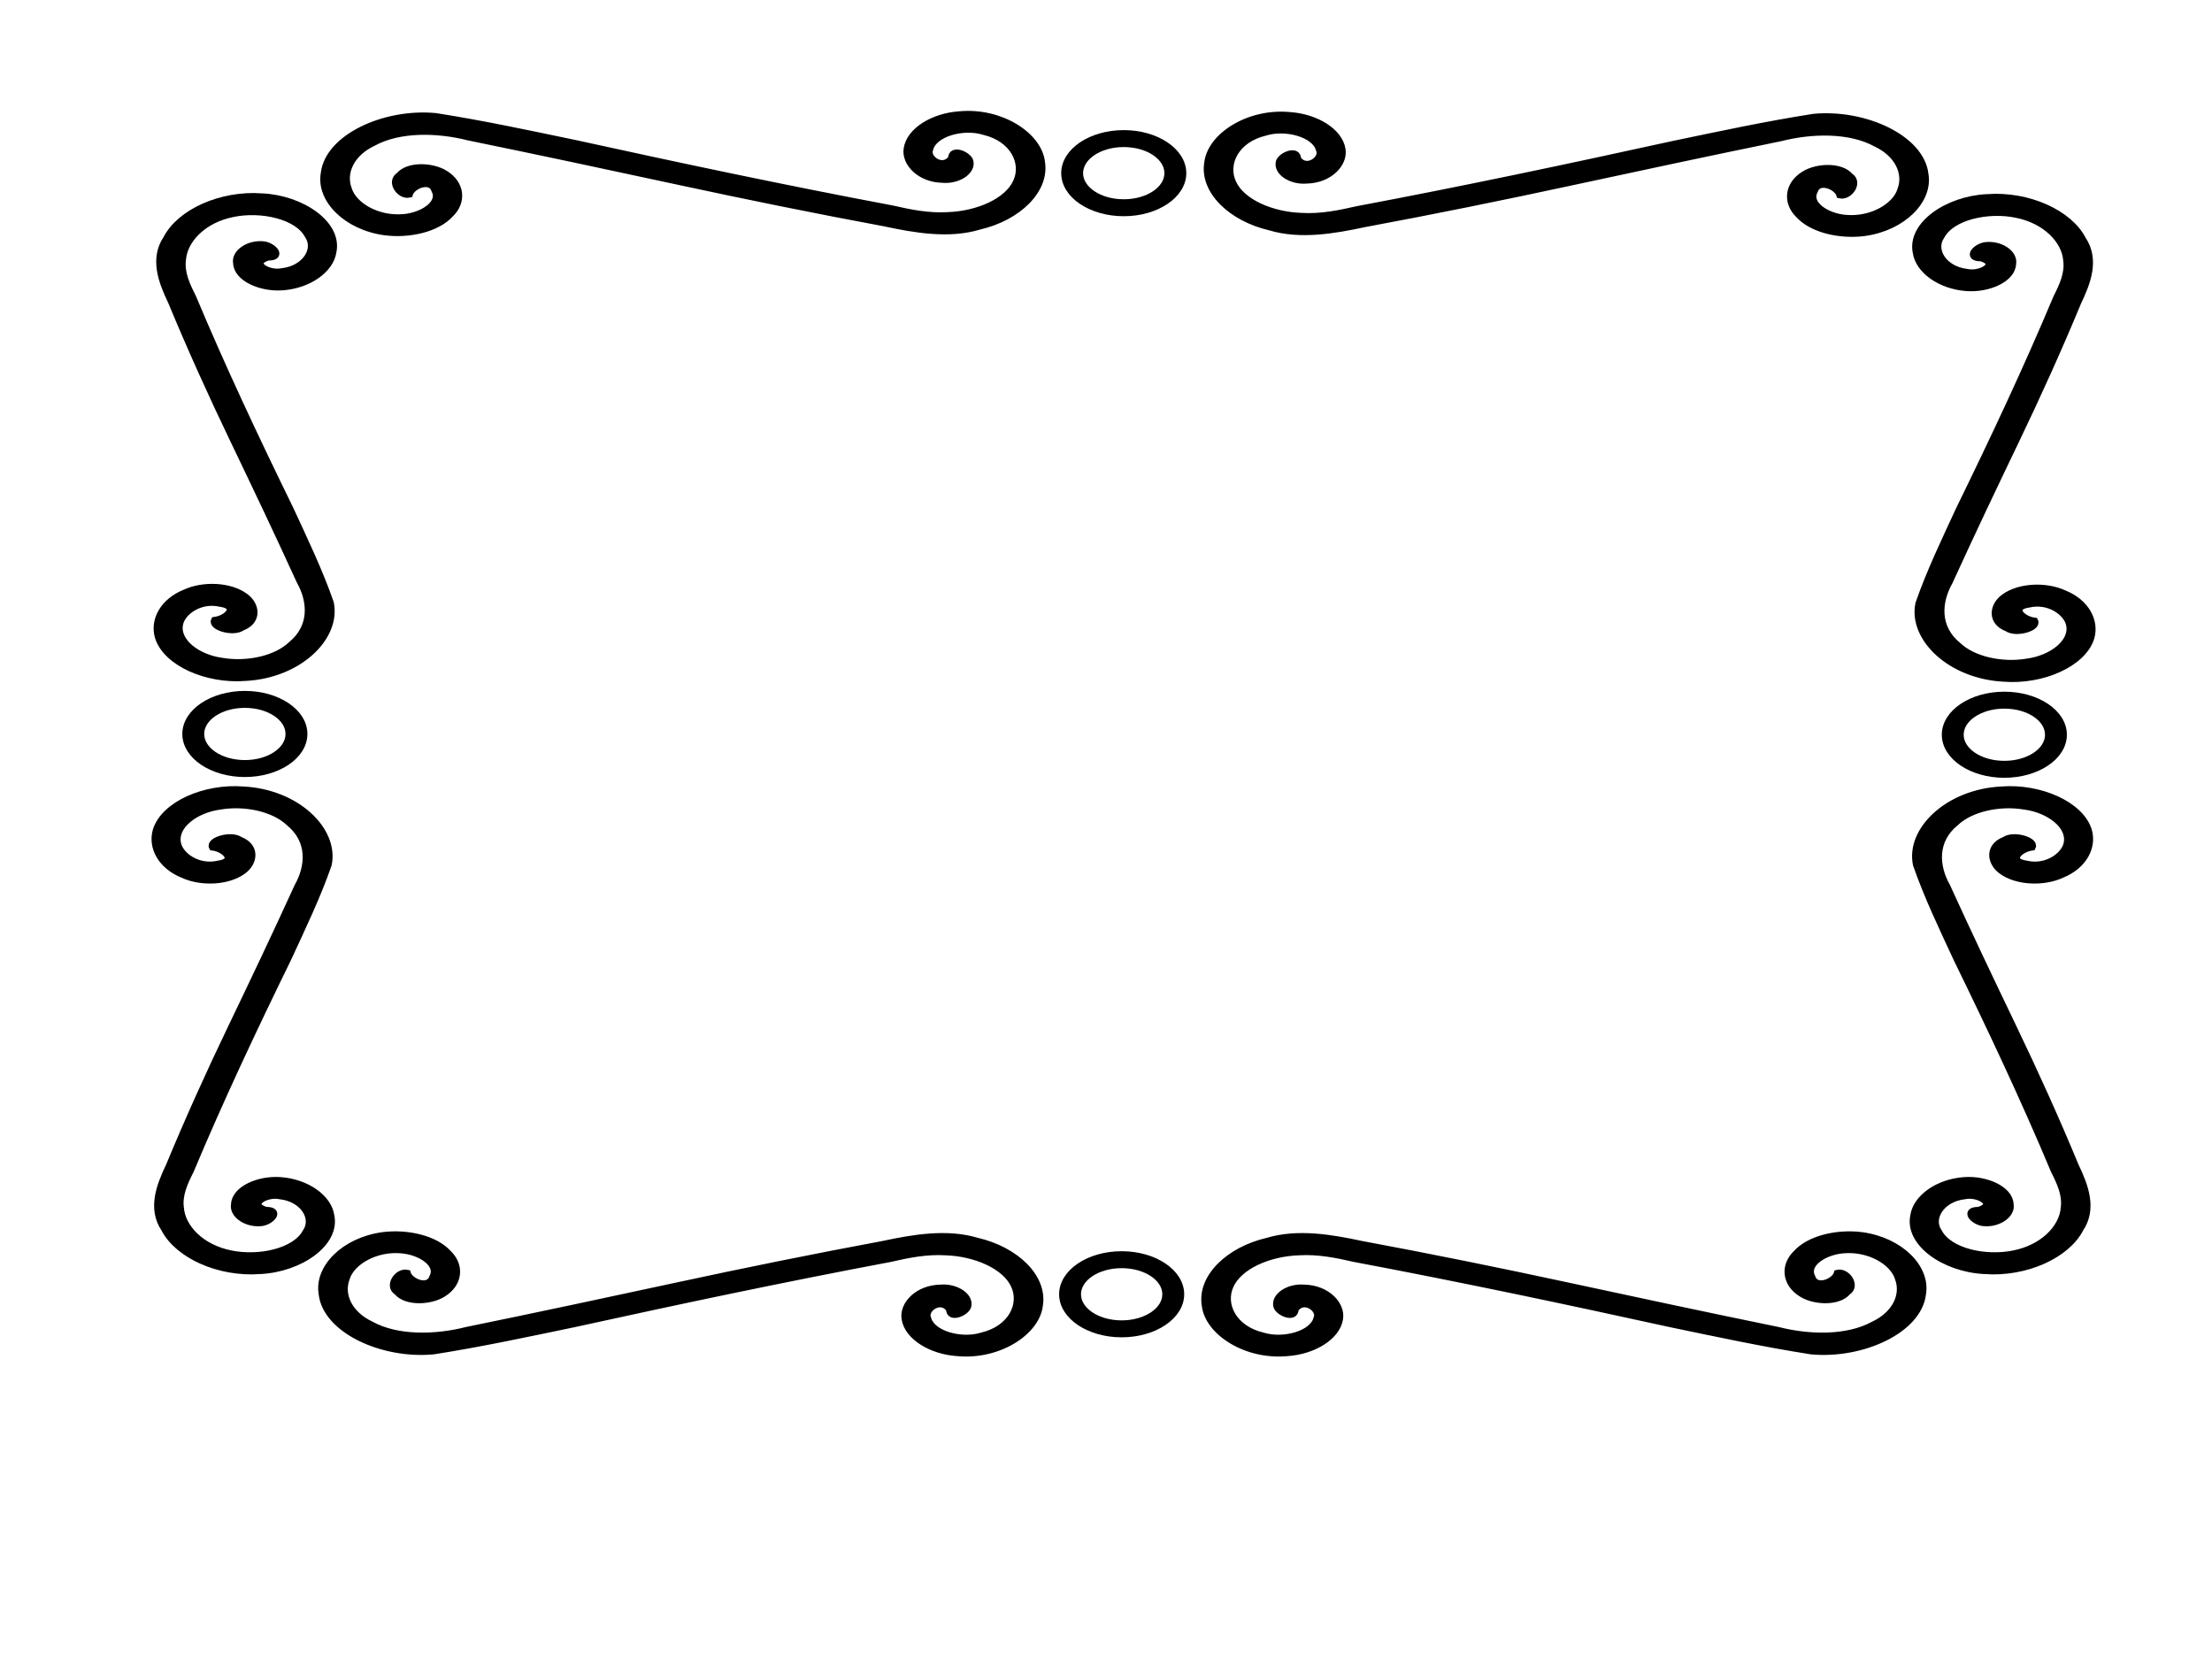
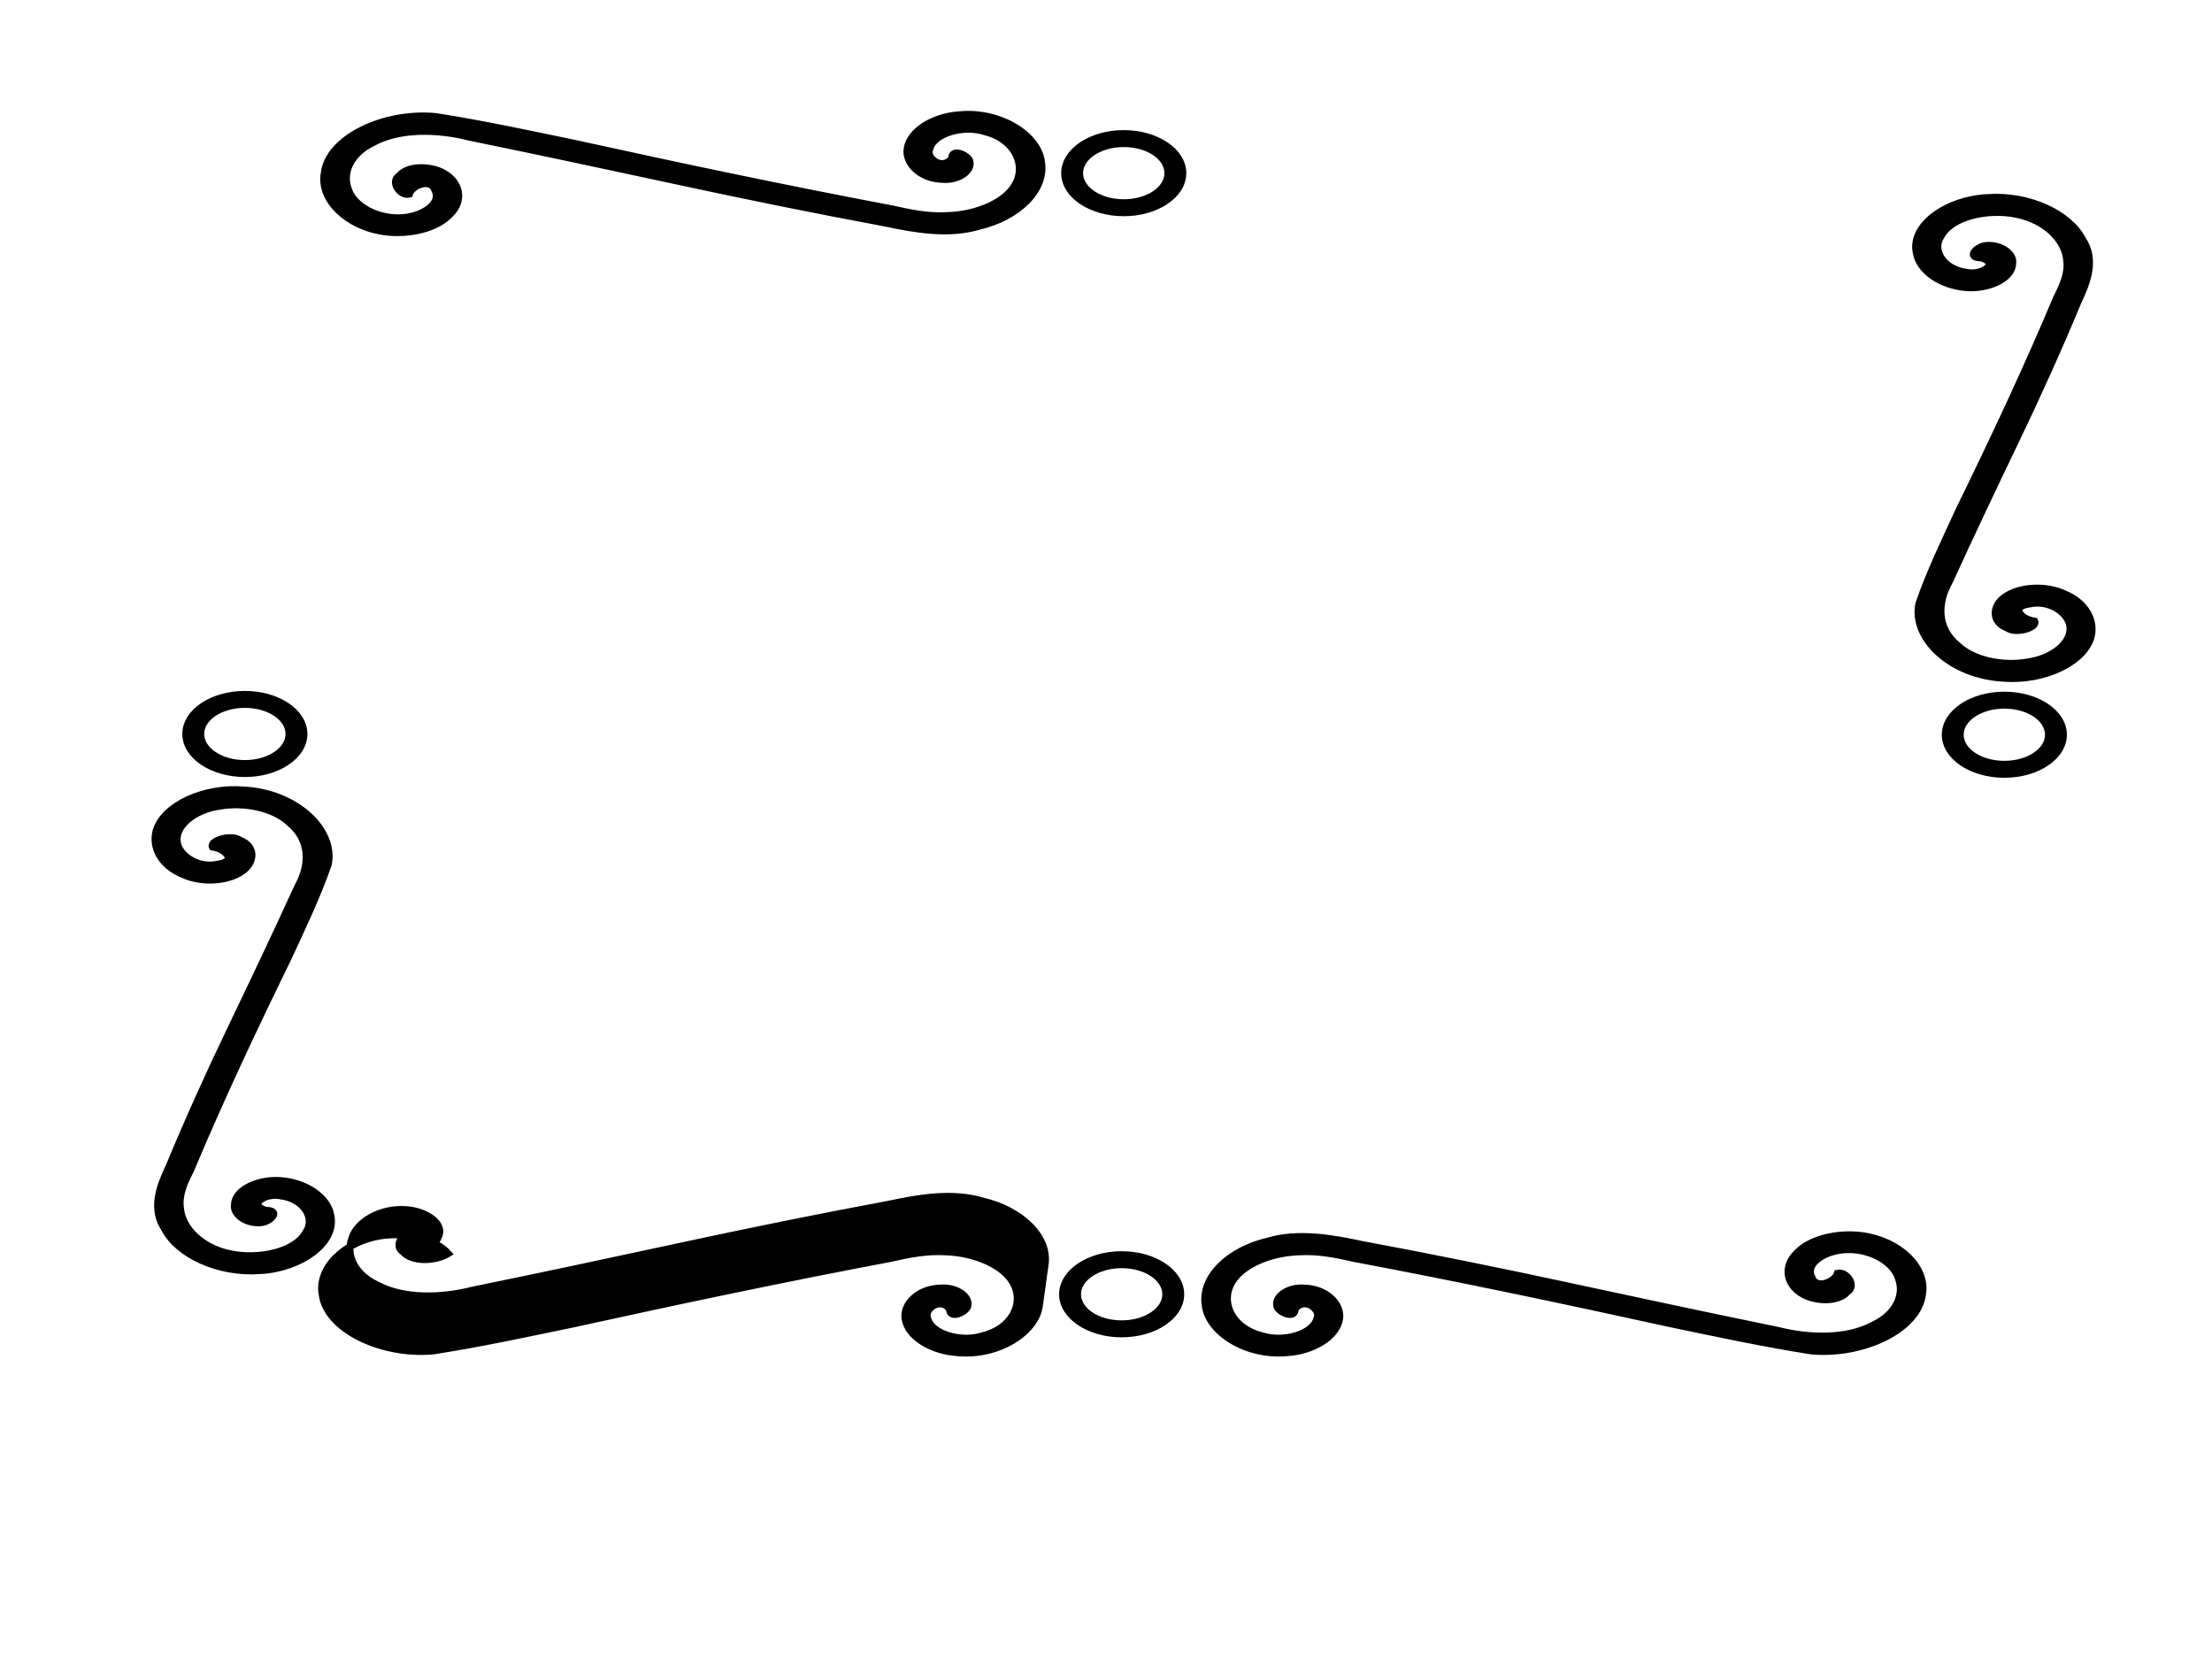
<svg xmlns="http://www.w3.org/2000/svg" xmlns:xlink="http://www.w3.org/1999/xlink" width="640" height="480">
  <defs>
    <linearGradient id="linearGradient7508">
      <stop stop-color="#7b0000" id="stop7510" offset="0" />
      <stop stop-color="#a00000" id="stop7512" offset="1" />
    </linearGradient>
    <linearGradient id="linearGradient2376">
      <stop stop-color="#ffc900" id="stop2378" offset="0" />
      <stop stop-color="#ffea00" id="stop2380" offset="1" />
    </linearGradient>
    <linearGradient y2="192.409" x2="737.221" y1="218.507" x1="673.8" gradientTransform="matrix(-1,0,0,1,752.8,23.54)" gradientUnits="userSpaceOnUse" id="linearGradient9126" xlink:href="#linearGradient2376" />
    <linearGradient y2="248.169" x2="673.8" y1="225.796" x1="739.789" gradientTransform="matrix(-1,0,0,1,752.8,23.54)" gradientUnits="userSpaceOnUse" id="linearGradient9128" xlink:href="#linearGradient2376" />
    <linearGradient y2="239.37" x2="673.799" y1="163.29" x1="747.26" gradientTransform="matrix(0,1,-1,0,411.822,-653.898)" gradientUnits="userSpaceOnUse" id="linearGradient9130" xlink:href="#linearGradient2376" />
    <linearGradient y2="182.679" x2="747.26" y1="269.456" x1="690.993" gradientTransform="matrix(0,1,-1,0,411.822,-653.898)" gradientUnits="userSpaceOnUse" id="linearGradient9132" xlink:href="#linearGradient2376" />
    <linearGradient y2="6.547" x2="281.082" y1="62.27" x1="339.818" gradientTransform="matrix(0.606,0,0,0.606,208.374,34.212)" gradientUnits="userSpaceOnUse" id="linearGradient9134" xlink:href="#linearGradient2376" />
    <linearGradient y2="77.362" x2="353.412" y1="23.116" x1="272.028" gradientTransform="matrix(0.606,0,0,0.606,208.374,34.212)" gradientUnits="userSpaceOnUse" id="linearGradient9136" xlink:href="#linearGradient2376" />
    <linearGradient y2="6.547" x2="281.082" y1="62.27" x1="353.839" gradientTransform="matrix(0.606,0,0,0.606,-147.473,373.058)" gradientUnits="userSpaceOnUse" id="linearGradient9138" xlink:href="#linearGradient2376" />
    <linearGradient y2="77.362" x2="353.412" y1="23.116" x1="272.028" gradientTransform="matrix(0.606,0,0,0.606,-147.473,373.058)" gradientUnits="userSpaceOnUse" id="linearGradient9140" xlink:href="#linearGradient2376" />
    <linearGradient y2="220.109" x2="674.3" y1="227.495" x1="737.456" gradientTransform="translate(43.739,24.001)" gradientUnits="userSpaceOnUse" id="linearGradient9142" xlink:href="#linearGradient2376" />
    <linearGradient y2="209.645" x2="746.761" y1="192.409" x1="674.3" gradientTransform="translate(43.739,24.001)" gradientUnits="userSpaceOnUse" id="linearGradient9144" xlink:href="#linearGradient2376" />
    <linearGradient y2="220.109" x2="674.3" y1="227.495" x1="737.456" gradientTransform="matrix(0,1,1,0,384.717,-653.437)" gradientUnits="userSpaceOnUse" id="linearGradient9146" xlink:href="#linearGradient2376" />
    <linearGradient y2="209.645" x2="746.761" y1="192.409" x1="674.3" gradientTransform="matrix(0,1,1,0,384.717,-653.437)" gradientUnits="userSpaceOnUse" id="linearGradient9148" xlink:href="#linearGradient2376" />
    <linearGradient y2="8.665" x2="353.839" y1="77.789" x1="271.601" gradientTransform="matrix(-0.606,0,0,0.606,944.012,373.519)" gradientUnits="userSpaceOnUse" id="linearGradient9150" xlink:href="#linearGradient2376" />
    <linearGradient y2="77.789" x2="271.601" y1="36.67" x1="353.839" gradientTransform="matrix(-0.606,0,0,0.606,944.012,373.519)" gradientUnits="userSpaceOnUse" id="linearGradient9152" xlink:href="#linearGradient2376" />
    <linearGradient y2="201.398" x2="739.789" y1="170.995" x1="673.8" gradientTransform="matrix(-1,0,0,-1,751.953,766.723)" gradientUnits="userSpaceOnUse" id="linearGradient9154" xlink:href="#linearGradient2376" />
    <linearGradient y2="153.144" x2="681.271" y1="201.398" x1="739.789" gradientTransform="matrix(-1,0,0,-1,751.953,766.723)" gradientUnits="userSpaceOnUse" id="linearGradient9156" xlink:href="#linearGradient2376" />
    <linearGradient y2="209.836" x2="747.26" y1="178.699" x1="673.799" gradientTransform="matrix(0,-1,-1,0,410.976,1444.161)" gradientUnits="userSpaceOnUse" id="linearGradient9158" xlink:href="#linearGradient2376" />
    <linearGradient y2="148.008" x2="673.799" y1="180.852" x1="740.573" gradientTransform="matrix(0,-1,-1,0,410.976,1444.161)" gradientUnits="userSpaceOnUse" id="linearGradient9160" xlink:href="#linearGradient2376" />
    <linearGradient y2="36.67" x2="271.601" y1="-4.448" x1="335.581" gradientTransform="matrix(0.606,0,0,-0.606,207.527,756.051)" gradientUnits="userSpaceOnUse" id="linearGradient9162" xlink:href="#linearGradient2376" />
    <linearGradient y2="-4.448" x2="353.839" y1="63.368" x1="271.601" gradientTransform="matrix(0.606,0,0,-0.606,207.527,756.051)" gradientUnits="userSpaceOnUse" id="linearGradient9164" xlink:href="#linearGradient2376" />
    <linearGradient y2="214.972" x2="682.788" y1="177.415" x1="747.261" gradientTransform="matrix(1,0,0,-1,42.739,766.723)" gradientUnits="userSpaceOnUse" id="linearGradient9166" xlink:href="#linearGradient2376" />
    <linearGradient y2="192.409" x2="747.261" y1="214.972" x1="682.788" gradientTransform="matrix(1,0,0,-1,42.739,766.723)" gradientUnits="userSpaceOnUse" id="linearGradient9168" xlink:href="#linearGradient2376" />
    <linearGradient y2="232.95" x2="747.26" y1="259.598" x1="673.799" gradientTransform="matrix(0,-1,1,0,383.717,1444.161)" gradientUnits="userSpaceOnUse" id="linearGradient9170" xlink:href="#linearGradient2376" />
    <linearGradient y2="230.191" x2="673.799" y1="177" x1="747.26" gradientTransform="matrix(0,-1,1,0,383.717,1444.161)" gradientUnits="userSpaceOnUse" id="linearGradient9172" xlink:href="#linearGradient2376" />
    <linearGradient xlink:href="#linearGradient7508" id="linearGradient1402" gradientUnits="userSpaceOnUse" x1="658.217" y1="702.922" x2="186.77" y2="30.768" gradientTransform="scale(0.3,0.3)" />
    <linearGradient xlink:href="#linearGradient2376" id="linearGradient1410" gradientUnits="userSpaceOnUse" gradientTransform="scale(0.3,0.3)" x1="557.2" y1="470.488" x2="309.713" y2="296.54" />
    <linearGradient xlink:href="#linearGradient2376" id="linearGradient1412" gradientUnits="userSpaceOnUse" gradientTransform="scale(0.3,0.3)" x1="272.692" y1="318.609" x2="524.57" y2="484.072" />
    <linearGradient xlink:href="#linearGradient2376" id="linearGradient4068" gradientUnits="userSpaceOnUse" gradientTransform="matrix(0.994,-0.112,0.112,0.994,-0.385,-0.77)" x1="86.607" y1="89.664" x2="80.782" y2="48.877" />
    <linearGradient xlink:href="#linearGradient2376" id="linearGradient4070" gradientUnits="userSpaceOnUse" gradientTransform="matrix(0.994,-0.112,0.112,0.994,-0.385,-0.77)" x1="53.333" y1="45.785" x2="65.193" y2="87.252" />
  </defs>
  <g>
    <g id="g5837" transform="translate(73,6) scale(0.3) ">
-       <path fill="#000000" fill-rule="evenodd" stroke="#000000" stroke-width="6.667" stroke-miterlimit="4" d="m9.503,169.813c38.461,1.905 73.97,26.532 68.284,53.062c-2.502,16.91 -23.203,32.027 -48.734,33.792c-20.403,1.529 -43.637,-8.262 -44.233,-22.939c-1.983,-9.766 11.707,-19.43 26.412,-17.606c9.183,1.396 18.708,11.927 3.876,11.818c-18.072,5.698 0.138,16.915 13.63,14.041c22.625,-2.554 34.303,-21.649 24.988,-35.031c-10.06,-19.095 -45.345,-26.614 -72.565,-20.952c-28.322,5.631 -46.993,25.051 -48.448,44.316c-1.74,12.421 3.748,24.494 9.654,36.081c28.733,68.558 60.741,136.473 93.82,204.135c13.931,30.128 28.422,60.214 39.093,90.945c6.913,33.151 -30.654,69.287 -81.857,71.91c-37.169,2.964 -76.441,-14.219 -84.106,-39.166c-4.582,-15.866 4.63,-33.852 25.839,-42.412c17.434,-8.103 43.29,-7.102 57.813,3.622c11.199,8.011 13.003,23.521 -2.829,29.521c-8.605,6.122 -29.819,-0.494 -26.639,-6.605c12.699,-1.583 23.852,-13.945 5.659,-16.45c-19.284,-4.542 -37.082,8.036 -39.274,20.153c-3.451,16.805 17.006,32.554 41.032,35.745c24.358,4.067 51.99,-1.98 66.64,-15.885c21.101,-17.215 19.464,-41.951 8.275,-61.77c-20.659,-45.294 -42.139,-90.441 -63.799,-135.533c-21.307,-44.332 -41.472,-88.916 -60.058,-133.791c-9.238,-19.326 -17.653,-41.179 -4.61,-60.657c12.97,-25.108 52.196,-43.252 92.137,-40.347z" id="path1288" />
      <path fill="#000000" fill-rule="evenodd" stroke="#000000" stroke-width="6.667" stroke-miterlimit="4" d="m761.156,136.442c-2.843,-25.773 -39.593,-49.567 -79.186,-45.757c-25.235,1.677 -47.794,15.548 -50.429,32.657c-2.281,13.672 12.329,29.241 34.232,29.64c14.574,1.329 28.995,-7.845 26.274,-17.698c-2.083,-6.154 -17.799,-12.536 -17.637,-2.597c-8.503,12.11 -25.243,-0.092 -20.953,-9.134c3.811,-15.161 32.307,-22.986 52.277,-16.744c28.496,6.741 39.717,30.386 31.267,48.625c-8.404,18.979 -37.384,31.49 -66.134,32.465c-18.536,1.166 -36.553,-2.511 -53.844,-6.469c-102.31,-19.254 -203.66,-40.702 -304.635,-62.868c-44.961,-9.335 -89.859,-19.045 -135.719,-26.196c-49.471,-4.632 -103.398,20.541 -107.313,54.852c-4.423,24.907 21.219,51.223 58.448,56.359c23.677,3.07 50.518,-3.103 63.292,-17.315c12.093,-11.682 10.599,-29.008 -5.406,-38.74c-11.956,-7.504 -35.1,-8.713 -44.054,1.896c-9.136,5.766 0.737,19.981 9.857,17.851c2.362,-8.509 20.811,-15.983 24.549,-3.792c6.777,12.922 -11.993,24.849 -30.075,26.318c-25.078,2.313 -48.581,-11.396 -53.343,-27.495c-6.069,-16.322 2.955,-34.838 23.705,-44.655c25.69,-14.14 62.604,-13.043 92.18,-5.545c67.592,13.843 134.966,28.237 202.258,42.751c66.158,14.278 132.691,27.79 199.659,40.245c28.84,6.191 61.452,11.829 90.52,3.089c37.469,-8.691 64.546,-34.976 60.21,-61.741z" id="path4701" />
      <path fill="#000000" fill-rule="evenodd" stroke="#000000" stroke-width="6.667" stroke-miterlimit="4" d="m840.45,108.82c-31.38,0 -56.986,17.158 -56.986,38.186c0,21.027 25.606,38.186 56.986,38.186c31.38,0 56.986,-17.158 56.986,-38.186c0,-21.028 -25.606,-38.186 -56.986,-38.186zm0,9.675c23.568,0 42.548,12.718 42.548,28.511c0,15.793 -18.98,28.511 -42.548,28.511c-23.568,0 -42.547,-12.718 -42.547,-28.511c0,-15.793 18.98,-28.511 42.547,-28.511z" id="path4709" />
      <path fill="#000000" fill-rule="evenodd" stroke="#000000" stroke-width="6.667" stroke-miterlimit="4" d="m-7.181,649.681c-31.38,0 -56.986,17.159 -56.986,38.186c0,21.028 25.606,38.186 56.986,38.186c31.38,0 56.986,-17.158 56.986,-38.186c0,-21.027 -25.606,-38.186 -56.986,-38.186zm0,9.675c23.568,0 42.548,12.718 42.548,28.511c0,15.793 -18.98,28.511 -42.548,28.511c-23.568,0 -42.547,-12.718 -42.547,-28.511c0,-15.793 18.98,-28.511 42.547,-28.511z" id="path5503" />
      <path fill="#000000" fill-rule="evenodd" stroke="#000000" stroke-width="6.667" stroke-miterlimit="4" d="m1673.045,170.549c-38.462,1.905 -73.97,26.532 -68.284,53.062c2.502,16.91 23.203,32.027 48.734,33.792c20.403,1.529 43.637,-8.262 44.233,-22.939c1.983,-9.766 -11.707,-19.43 -26.412,-17.606c-9.183,1.396 -18.708,11.927 -3.876,11.818c18.072,5.698 -0.138,16.915 -13.63,14.041c-22.625,-2.554 -34.303,-21.649 -24.988,-35.031c10.06,-19.095 45.345,-26.614 72.565,-20.952c28.322,5.631 46.993,25.051 48.448,44.316c1.74,12.421 -3.748,24.494 -9.654,36.081c-28.733,68.558 -60.741,136.473 -93.819,204.135c-13.931,30.128 -28.422,60.214 -39.093,90.945c-6.912,33.151 30.654,69.287 81.857,71.91c37.169,2.964 76.441,-14.219 84.105,-39.166c4.582,-15.866 -4.63,-33.852 -25.839,-42.412c-17.434,-8.103 -43.29,-7.102 -57.813,3.622c-11.199,8.011 -13.003,23.521 2.829,29.521c8.605,6.122 29.819,-0.494 26.64,-6.605c-12.699,-1.583 -23.852,-13.945 -5.659,-16.45c19.284,-4.542 37.082,8.036 39.274,20.153c3.451,16.805 -17.007,32.554 -41.032,35.745c-24.358,4.067 -51.99,-1.98 -66.64,-15.885c-21.101,-17.215 -19.464,-41.951 -8.274,-61.77c20.659,-45.294 42.139,-90.44 63.799,-135.533c21.307,-44.332 41.472,-88.916 60.058,-133.791c9.239,-19.325 17.653,-41.179 4.61,-60.657c-12.97,-25.108 -52.196,-43.252 -92.137,-40.347z" id="path5517" />
-       <path fill="#000000" fill-rule="evenodd" stroke="#000000" stroke-width="6.667" stroke-miterlimit="4" d="m921.392,137.178c2.843,-25.773 39.593,-49.567 79.186,-45.757c25.235,1.677 47.794,15.548 50.429,32.657c2.281,13.672 -12.329,29.241 -34.232,29.64c-14.574,1.329 -28.995,-7.845 -26.274,-17.698c2.083,-6.154 17.799,-12.536 17.637,-2.597c8.503,12.11 25.243,-0.092 20.953,-9.134c-3.811,-15.161 -32.307,-22.986 -52.277,-16.744c-28.496,6.741 -39.716,30.386 -31.267,48.625c8.404,18.979 37.384,31.49 66.134,32.465c18.536,1.166 36.553,-2.511 53.844,-6.469c102.31,-19.254 203.66,-40.702 304.635,-62.868c44.961,-9.335 89.859,-19.045 135.719,-26.196c49.471,-4.632 103.398,20.541 107.313,54.852c4.422,24.907 -21.219,51.223 -58.448,56.359c-23.677,3.07 -50.518,-3.103 -63.292,-17.315c-12.093,-11.682 -10.599,-29.008 5.406,-38.74c11.955,-7.504 35.1,-8.713 44.054,1.896c9.136,5.766 -0.737,19.981 -9.857,17.851c-2.362,-8.509 -20.811,-15.983 -24.549,-3.792c-6.778,12.922 11.992,24.849 30.074,26.318c25.078,2.313 48.582,-11.396 53.344,-27.495c6.069,-16.322 -2.955,-34.838 -23.705,-44.655c-25.69,-14.14 -62.604,-13.043 -92.18,-5.545c-67.593,13.843 -134.966,28.237 -202.258,42.751c-66.158,14.278 -132.691,27.79 -199.659,40.245c-28.84,6.191 -61.452,11.829 -90.52,3.089c-37.469,-8.691 -64.546,-34.976 -60.21,-61.741z" id="path5519" />
      <path fill="#000000" fill-rule="evenodd" stroke="#000000" stroke-width="6.667" stroke-miterlimit="4" d="m1689.729,650.417c31.38,0 56.986,17.158 56.986,38.186c0,21.028 -25.606,38.186 -56.986,38.186c-31.38,0 -56.986,-17.159 -56.986,-38.186c0,-21.027 25.606,-38.186 56.986,-38.186zm0,9.675c-23.568,0 -42.547,12.718 -42.547,28.511c0,15.793 18.98,28.511 42.547,28.511c23.568,0 42.547,-12.718 42.547,-28.511c0,-15.793 -18.98,-28.511 -42.547,-28.511z" id="path5523" />
      <path fill="#000000" fill-rule="evenodd" stroke="#000000" stroke-width="6.667" stroke-miterlimit="4" d="m7.487,1205.43c38.461,-1.906 73.97,-26.532 68.284,-53.062c-2.502,-16.91 -23.203,-32.027 -48.734,-33.792c-20.403,-1.529 -43.637,8.262 -44.233,22.939c-1.983,9.766 11.707,19.43 26.412,17.606c9.183,-1.396 18.708,-11.927 3.876,-11.818c-18.072,-5.698 0.138,-16.915 13.631,-14.041c22.625,2.554 34.303,21.649 24.988,35.031c-10.06,19.095 -45.345,26.614 -72.565,20.952c-28.322,-5.631 -46.993,-25.051 -48.448,-44.316c-1.74,-12.421 3.748,-24.494 9.654,-36.081c28.733,-68.558 60.741,-136.472 93.82,-204.135c13.931,-30.128 28.422,-60.214 39.093,-90.945c6.913,-33.151 -30.654,-69.287 -81.857,-71.91c-37.169,-2.964 -76.441,14.219 -84.106,39.166c-4.582,15.866 4.63,33.852 25.839,42.412c17.434,8.103 43.29,7.102 57.813,-3.622c11.199,-8.011 13.003,-23.521 -2.829,-29.521c-8.605,-6.122 -29.819,0.494 -26.639,6.605c12.699,1.583 23.852,13.946 5.659,16.45c-19.284,4.542 -37.082,-8.036 -39.274,-20.153c-3.451,-16.805 17.006,-32.554 41.032,-35.745c24.358,-4.067 51.99,1.98 66.64,15.885c21.101,17.215 19.464,41.951 8.275,61.77c-20.659,45.294 -42.139,90.44 -63.799,135.533c-21.307,44.332 -41.472,88.916 -60.058,133.791c-9.238,19.325 -17.653,41.179 -4.61,60.657c12.97,25.108 52.196,43.252 92.137,40.347z" id="path5543" />
-       <path fill="#000000" fill-rule="evenodd" stroke="#000000" stroke-width="6.667" stroke-miterlimit="4" d="m759.14,1238.801c-2.843,25.773 -39.593,49.567 -79.186,45.757c-25.235,-1.677 -47.794,-15.548 -50.429,-32.657c-2.281,-13.672 12.329,-29.241 34.232,-29.64c14.574,-1.329 28.995,7.845 26.274,17.698c-2.083,6.154 -17.799,12.536 -17.637,2.597c-8.503,-12.11 -25.243,0.092 -20.953,9.134c3.811,15.161 32.307,22.986 52.277,16.744c28.496,-6.741 39.717,-30.386 31.267,-48.625c-8.404,-18.979 -37.384,-31.49 -66.134,-32.465c-18.536,-1.166 -36.553,2.511 -53.844,6.469c-102.31,19.254 -203.66,40.702 -304.635,62.868c-44.961,9.335 -89.859,19.046 -135.719,26.196c-49.471,4.632 -103.398,-20.541 -107.313,-54.852c-4.423,-24.907 21.219,-51.223 58.448,-56.359c23.677,-3.07 50.518,3.103 63.292,17.315c12.093,11.682 10.599,29.008 -5.406,38.74c-11.956,7.504 -35.1,8.713 -44.054,-1.896c-9.136,-5.766 0.737,-19.982 9.857,-17.851c2.362,8.509 20.811,15.983 24.549,3.792c6.778,-12.922 -11.993,-24.849 -30.075,-26.318c-25.078,-2.312 -48.581,11.396 -53.343,27.495c-6.069,16.322 2.955,34.839 23.705,44.655c25.69,14.14 62.604,13.043 92.18,5.545c67.592,-13.844 134.966,-28.237 202.258,-42.752c66.158,-14.278 132.691,-27.79 199.659,-40.245c28.84,-6.191 61.452,-11.829 90.52,-3.089c37.469,8.691 64.546,34.976 60.21,61.741z" id="path5545" />
+       <path fill="#000000" fill-rule="evenodd" stroke="#000000" stroke-width="6.667" stroke-miterlimit="4" d="m759.14,1238.801c-2.843,25.773 -39.593,49.567 -79.186,45.757c-25.235,-1.677 -47.794,-15.548 -50.429,-32.657c-2.281,-13.672 12.329,-29.241 34.232,-29.64c14.574,-1.329 28.995,7.845 26.274,17.698c-2.083,6.154 -17.799,12.536 -17.637,2.597c-8.503,-12.11 -25.243,0.092 -20.953,9.134c3.811,15.161 32.307,22.986 52.277,16.744c28.496,-6.741 39.717,-30.386 31.267,-48.625c-8.404,-18.979 -37.384,-31.49 -66.134,-32.465c-18.536,-1.166 -36.553,2.511 -53.844,6.469c-102.31,19.254 -203.66,40.702 -304.635,62.868c-44.961,9.335 -89.859,19.046 -135.719,26.196c-49.471,4.632 -103.398,-20.541 -107.313,-54.852c-4.423,-24.907 21.219,-51.223 58.448,-56.359c23.677,-3.07 50.518,3.103 63.292,17.315c-11.956,7.504 -35.1,8.713 -44.054,-1.896c-9.136,-5.766 0.737,-19.982 9.857,-17.851c2.362,8.509 20.811,15.983 24.549,3.792c6.778,-12.922 -11.993,-24.849 -30.075,-26.318c-25.078,-2.312 -48.581,11.396 -53.343,27.495c-6.069,16.322 2.955,34.839 23.705,44.655c25.69,14.14 62.604,13.043 92.18,5.545c67.592,-13.844 134.966,-28.237 202.258,-42.752c66.158,-14.278 132.691,-27.79 199.659,-40.245c28.84,-6.191 61.452,-11.829 90.52,-3.089c37.469,8.691 64.546,34.976 60.21,61.741z" id="path5545" />
      <path fill="#000000" fill-rule="evenodd" stroke="#000000" stroke-width="6.667" stroke-miterlimit="4" d="m838.433,1266.423c-31.38,0 -56.986,-17.159 -56.986,-38.186c0,-21.028 25.606,-38.186 56.986,-38.186c31.38,0 56.986,17.158 56.986,38.186c0,21.027 -25.606,38.186 -56.986,38.186zm0,-9.675c23.568,0 42.547,-12.718 42.547,-28.511c0,-15.793 -18.98,-28.511 -42.547,-28.511c-23.568,0 -42.547,12.718 -42.547,28.511c0,15.793 18.98,28.511 42.547,28.511z" id="path5547" />
-       <path fill="#000000" fill-rule="evenodd" stroke="#000000" stroke-width="6.667" stroke-miterlimit="4" d="m1670.663,1205.43c-38.462,-1.906 -73.97,-26.532 -68.284,-53.062c2.502,-16.91 23.203,-32.027 48.734,-33.792c20.403,-1.529 43.636,8.262 44.233,22.939c1.983,9.766 -11.707,19.43 -26.412,17.606c-9.183,-1.396 -18.708,-11.927 -3.876,-11.818c18.072,-5.698 -0.138,-16.915 -13.63,-14.041c-22.625,2.554 -34.303,21.649 -24.988,35.031c10.06,19.095 45.345,26.614 72.565,20.952c28.322,-5.631 46.993,-25.051 48.448,-44.316c1.74,-12.421 -3.748,-24.494 -9.654,-36.081c-28.733,-68.558 -60.741,-136.472 -93.819,-204.135c-13.931,-30.128 -28.422,-60.214 -39.093,-90.945c-6.913,-33.151 30.654,-69.287 81.857,-71.91c37.169,-2.964 76.441,14.219 84.105,39.166c4.582,15.866 -4.63,33.852 -25.839,42.412c-17.434,8.103 -43.29,7.102 -57.813,-3.622c-11.199,-8.011 -13.003,-23.521 2.829,-29.521c8.605,-6.122 29.819,0.494 26.64,6.605c-12.699,1.583 -23.852,13.946 -5.659,16.45c19.284,4.542 37.082,-8.036 39.274,-20.153c3.451,-16.805 -17.007,-32.554 -41.032,-35.745c-24.358,-4.067 -51.99,1.98 -66.64,15.885c-21.101,17.215 -19.464,41.951 -8.274,61.77c20.659,45.294 42.139,90.44 63.799,135.533c21.307,44.332 41.472,88.916 60.058,133.791c9.239,19.325 17.653,41.179 4.61,60.657c-12.97,25.108 -52.196,43.252 -92.137,40.347z" id="path5569" />
      <path fill="#000000" fill-rule="evenodd" stroke="#000000" stroke-width="6.667" stroke-miterlimit="4" d="m919.01,1238.801c2.843,25.773 39.593,49.567 79.186,45.757c25.235,-1.677 47.794,-15.548 50.429,-32.657c2.281,-13.672 -12.329,-29.241 -34.232,-29.64c-14.574,-1.329 -28.995,7.845 -26.274,17.698c2.083,6.154 17.799,12.536 17.637,2.597c8.503,-12.11 25.243,0.092 20.953,9.134c-3.811,15.161 -32.307,22.986 -52.277,16.744c-28.496,-6.741 -39.717,-30.386 -31.267,-48.625c8.404,-18.979 37.384,-31.49 66.134,-32.465c18.536,-1.166 36.553,2.511 53.844,6.469c102.31,19.254 203.66,40.702 304.635,62.868c44.961,9.335 89.859,19.046 135.719,26.196c49.471,4.632 103.398,-20.541 107.313,-54.852c4.423,-24.907 -21.219,-51.223 -58.448,-56.359c-23.677,-3.07 -50.518,3.103 -63.292,17.315c-12.093,11.682 -10.599,29.008 5.406,38.74c11.956,7.504 35.1,8.713 44.054,-1.896c9.136,-5.766 -0.737,-19.982 -9.857,-17.851c-2.362,8.509 -20.811,15.983 -24.549,3.792c-6.778,-12.922 11.992,-24.849 30.075,-26.318c25.078,-2.312 48.581,11.396 53.343,27.495c6.069,16.322 -2.955,34.839 -23.705,44.655c-25.69,14.14 -62.604,13.043 -92.18,5.545c-67.592,-13.844 -134.966,-28.237 -202.258,-42.752c-66.158,-14.278 -132.691,-27.79 -199.659,-40.245c-28.84,-6.191 -61.452,-11.829 -90.52,-3.089c-37.469,8.691 -64.546,34.976 -60.21,61.741z" id="path5571" />
    </g>
    <title>Layer 1</title>
  </g>
</svg>